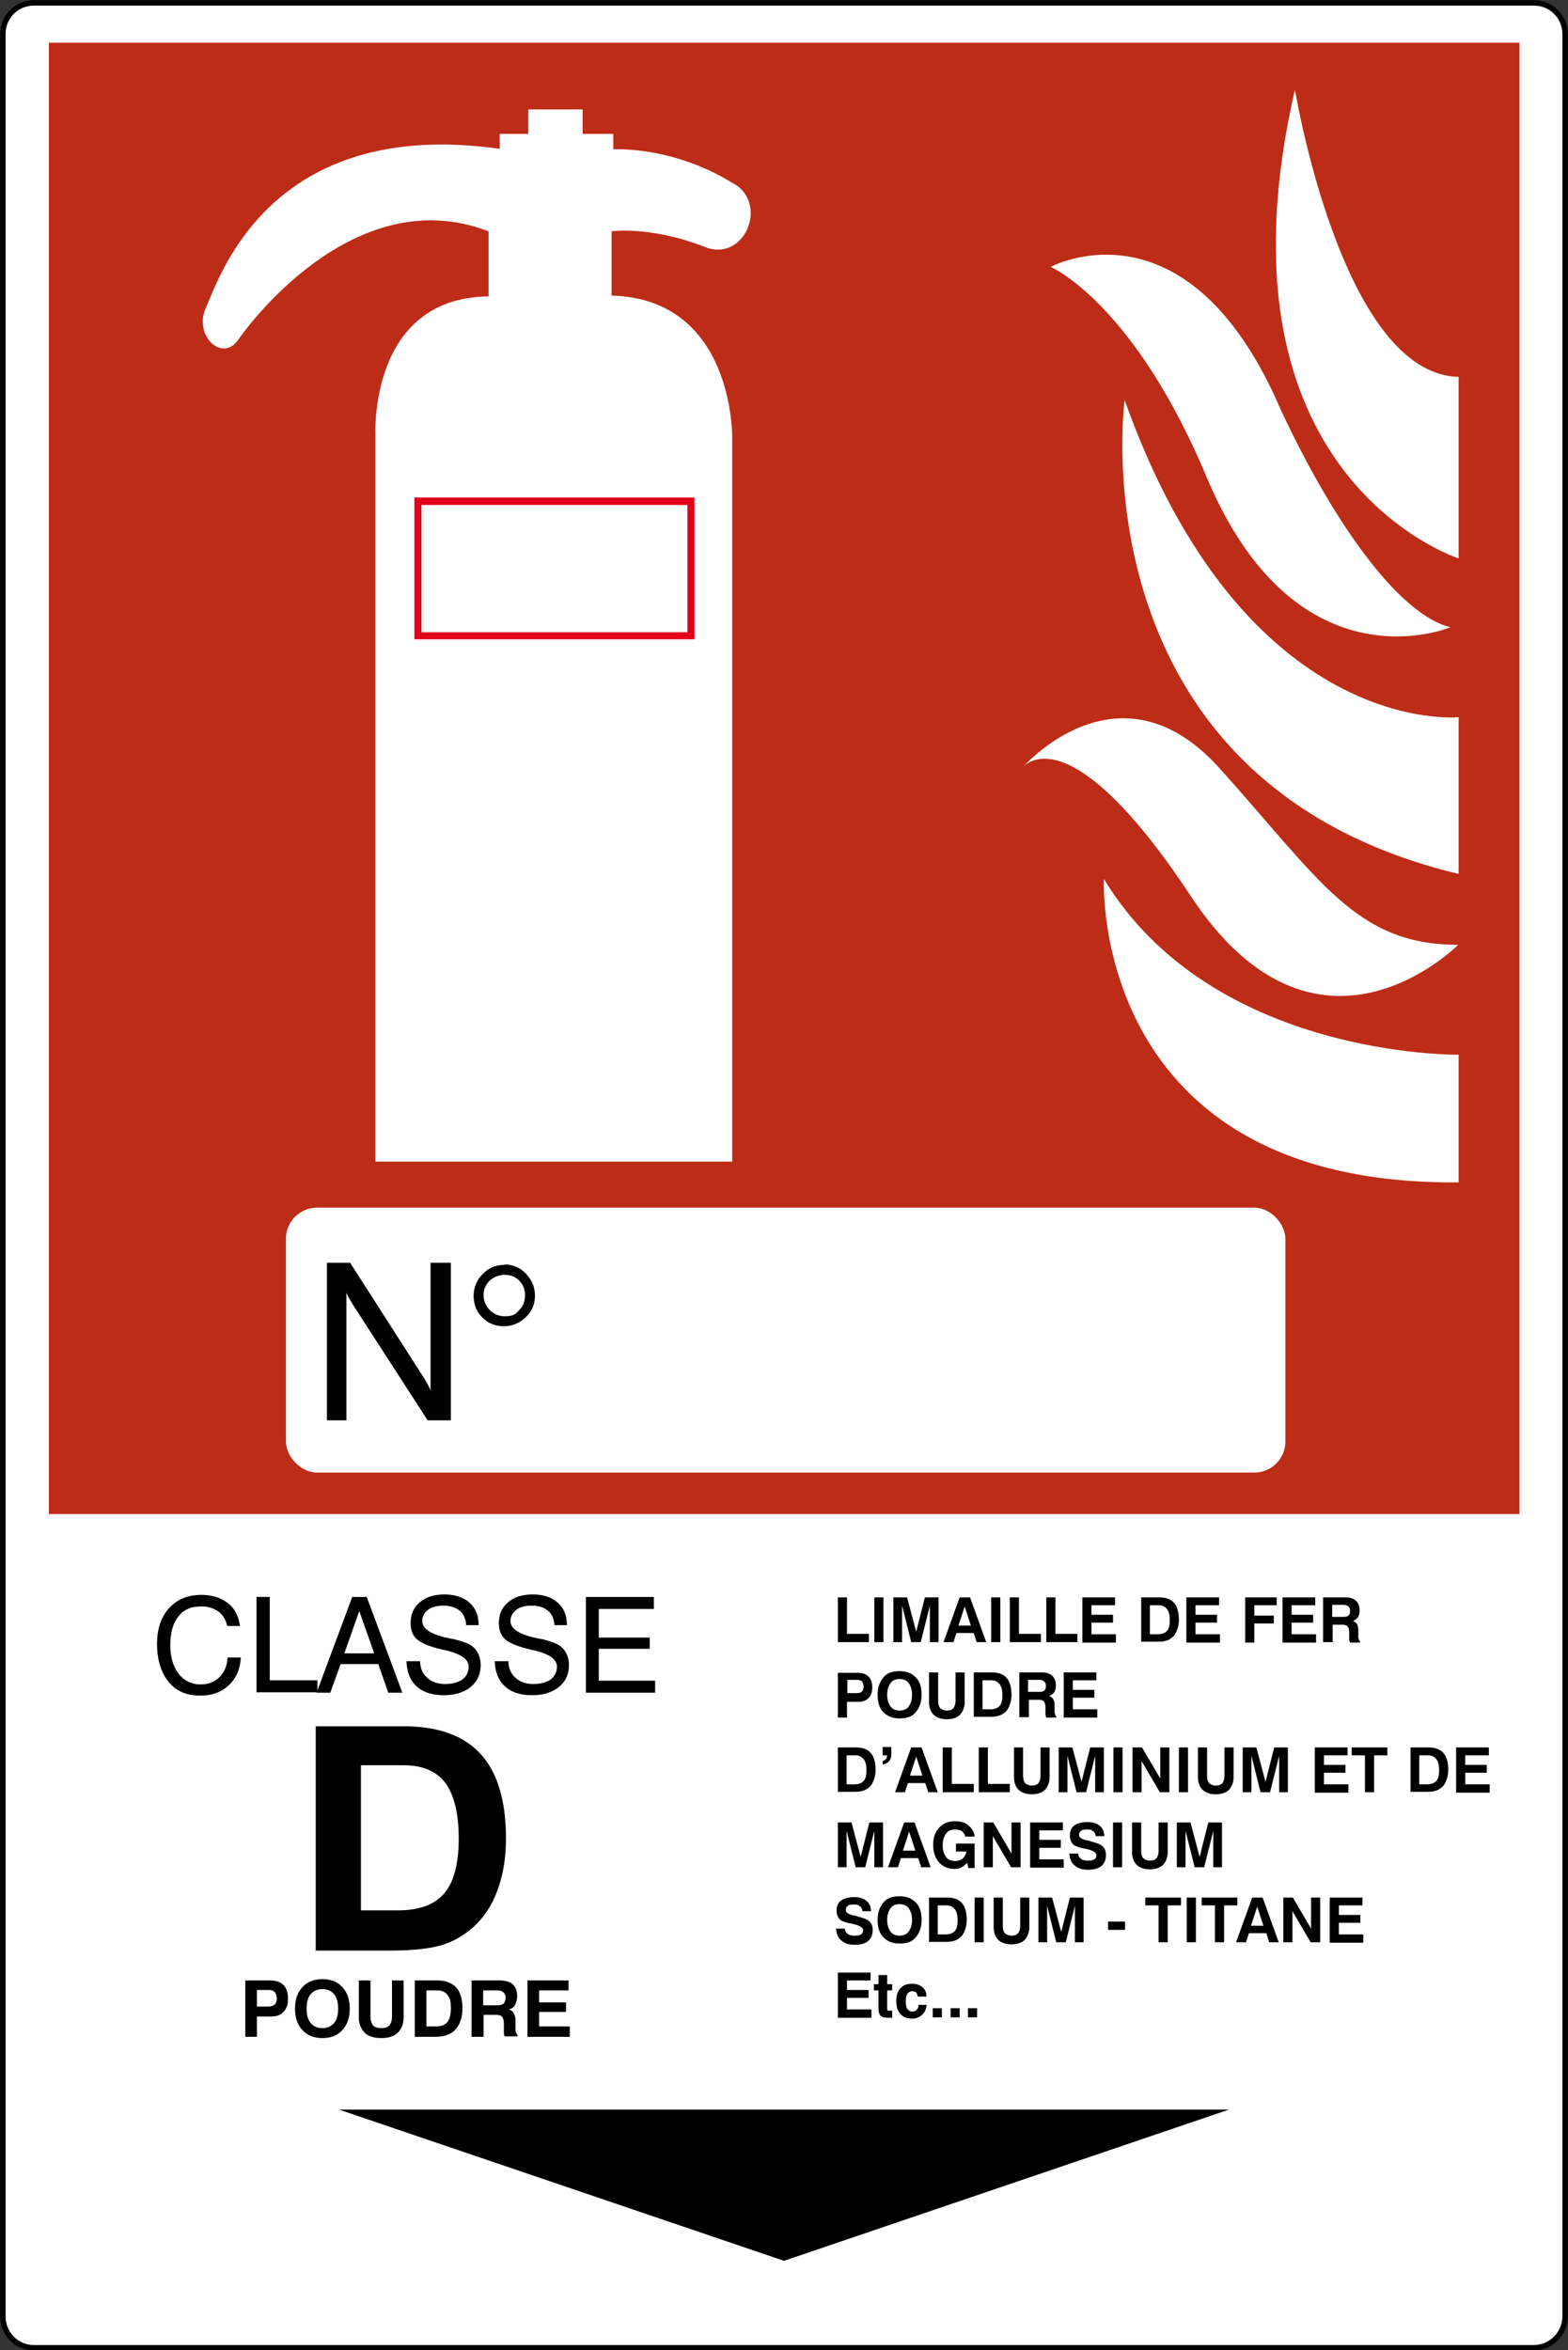
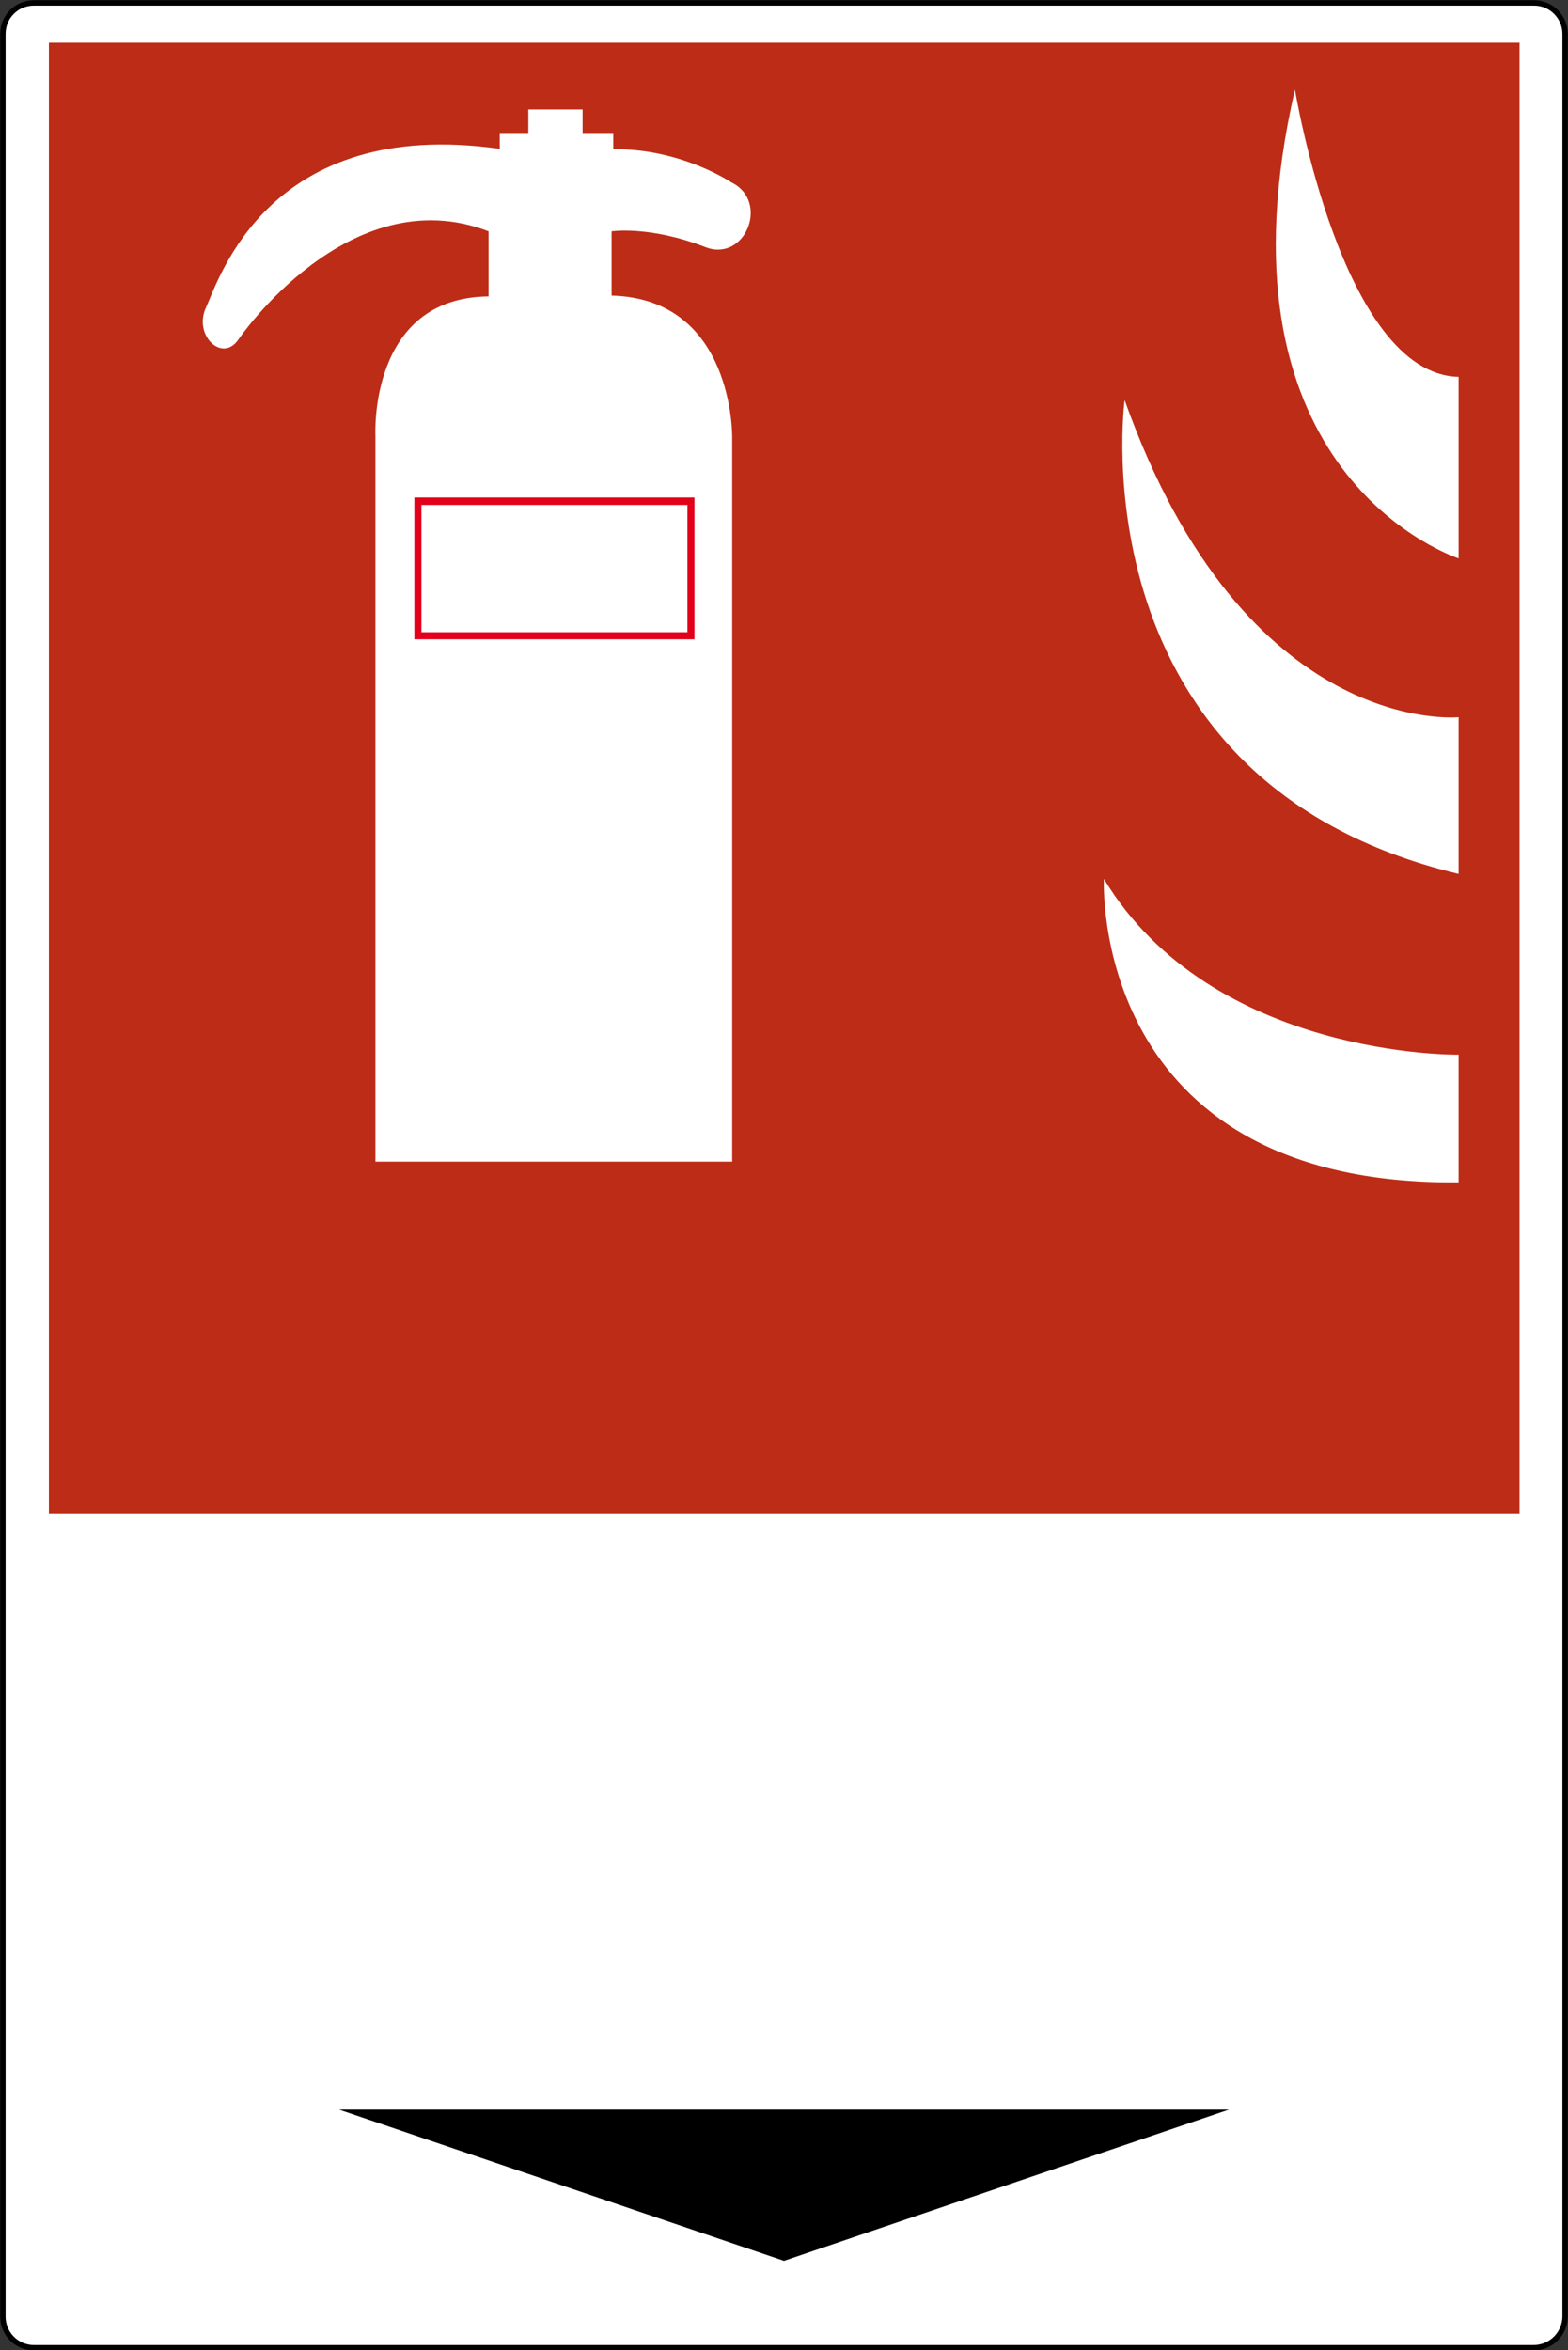
<svg xmlns="http://www.w3.org/2000/svg" viewBox="0 0 37.84 56.69">
  <rect x="0" y="0" width="37.84" height="56.69" fill="#333333" stroke="none" />
  <defs>
    <clipPath id="a">
      <path d="M0 0h37.84v56.69H0z" class="cls-1" />
    </clipPath>
    <clipPath id="b">
-       <path d="M0 0h37.84v56.69H0z" class="cls-1" />
-     </clipPath>
+       </clipPath>
    <style>.cls-1{fill:none}.cls-2{fill:#fff}</style>
  </defs>
  <g style="clip-path:url(#a)">
    <path d="M.82.07h36.2c.42 0 .75.34.75.75v55.05c0 .42-.34.76-.76.76H.82c-.42 0-.75-.34-.75-.75V.82C.07.4.4.07.82.07" class="cls-2" />
    <path d="M.82.07h36.2c.42 0 .75.34.75.75v55.05c0 .42-.34.76-.76.76H.82c-.42 0-.75-.34-.75-.75V.82C.07.4.4.07.82.07Z" style="fill:none;stroke:#000;stroke-width:.13px" />
    <path d="M1.18 1.03h35.49v35.49H1.18z" style="fill:#bd2c16" />
    <path d="M17.02 5.96c.97.38 1.56-1.11.63-1.56 0 0-1.21-.82-2.85-.8v-.37h-.74v-.59h-1.31v.59h-.69v.36C6.48 2.8 5.28 6.75 4.97 7.42s.4 1.35.79.76c0 0 2.66-3.9 6.03-2.6v1.57c-2.9.03-2.73 3.35-2.73 3.35v17.52h8.61V10.55s.05-3.34-2.91-3.42V5.58s.92-.14 2.26.38" class="cls-2" />
    <path d="M16.76 15.42H10V12h6.76zm-6.59-.17h6.42v-3.07h-6.42z" style="fill:#e2001a" />
    <path d="M35.2 17.3s-5.15.52-8.06-7.65c0 0-1.24 9.2 8.06 11.43zM35.2 25.44s-5.94.09-8.56-4.24c0 0-.36 7.4 8.56 7.32zM35.2 9.09c-2.82-.06-3.95-6.93-3.95-6.93-2.07 8.99 3.46 11.14 3.95 11.31z" class="cls-2" />
-     <path d="M24.66 18.53s2.33-2.71 4.77 0 3.29 4.26 5.76 4.26c0 0-3.4 3.44-6.45-1.17-3.02-4.57-4.08-3.09-4.08-3.09M25.35 6.44s3.32-1.8 5.57 3.47c1.41 3 2.94 4.94 4.08 5.22 0 0-3.64 1.54-5.83-3.5-1.78-4.32-3.81-5.19-3.81-5.19M36.66 54.89c0 .42-.34.76-.75.76H1.93c-.42 0-.75-.34-.75-.76v-16.8c0-.42.34-.76.75-.76h33.98c.42 0 .75.34.75.76z" class="cls-2" />
    <path d="M18.92 55.13 4.76 50.32h28.32z" />
    <path d="M18.92 55.13h0L4.76 50.32h28.32z" style="fill:none;stroke:#fff;stroke-width:1.13px;stroke-linecap:square;stroke-miterlimit:10" />
    <path d="M18.92 50.32V37.33" style="fill:none;stroke:#fff;stroke-width:1.13px" />
  </g>
-   <path d="M5.51 39.98h.3c-.01.28-.11.5-.29.67s-.41.25-.69.25c-.33 0-.58-.11-.76-.33s-.28-.53-.28-.92c0-.36.1-.65.29-.86s.45-.32.78-.32c.26 0 .47.07.64.2s.26.32.29.55h-.31a.55.55 0 0 0-.21-.35.7.7 0 0 0-.43-.12c-.23 0-.42.08-.54.25-.13.16-.19.4-.19.69 0 .28.07.51.2.68s.31.26.53.26c.19 0 .34-.06.46-.18s.18-.27.19-.47ZM6.19 40.83v-2.31h.32v2.01h1.15v.29H6.2Z" />
-   <path d="m7.64 40.83.86-2.31h.35l.86 2.31h-.34l-.24-.69h-.91l-.25.69h-.32Zm.67-.95h.72l-.36-1.02zM9.84 40.07h.3c0 .17.06.3.17.4s.25.15.43.15.32-.04.42-.11c.1-.08.15-.18.15-.31 0-.18-.19-.31-.58-.4-.02 0-.04 0-.05-.01-.31-.07-.52-.16-.62-.25s-.15-.22-.15-.39c0-.21.07-.37.22-.5s.35-.19.6-.19.46.07.6.2c.15.13.22.31.22.54h-.3c-.01-.15-.06-.27-.16-.35s-.22-.12-.39-.12c-.15 0-.28.03-.37.1s-.14.16-.14.27c0 .18.19.31.57.4.06.01.1.02.13.03h.03c.25.06.41.12.49.19.06.05.11.12.14.19s.05.16.05.25c0 .22-.08.4-.24.53s-.38.2-.65.2-.5-.07-.65-.21c-.16-.14-.24-.34-.25-.61ZM11.97 40.07h.3c0 .17.06.3.17.4s.25.15.43.15.32-.04.42-.11c.1-.08.15-.18.15-.31 0-.18-.19-.31-.58-.4-.02 0-.04 0-.05-.01-.31-.07-.52-.16-.62-.25s-.15-.22-.15-.39c0-.21.07-.37.22-.5s.35-.19.6-.19.46.07.6.2c.15.13.22.31.22.54h-.3c-.01-.15-.06-.27-.16-.35s-.22-.12-.39-.12c-.15 0-.28.03-.37.1s-.14.16-.14.27c0 .18.19.31.57.4.06.01.1.02.13.03h.03c.25.06.41.12.49.19.06.05.11.12.14.19s.05.16.05.25c0 .22-.08.4-.24.53s-.38.2-.65.2-.5-.07-.65-.21c-.16-.14-.24-.34-.25-.61ZM14.14 40.83v-2.31h1.64v.29h-1.33v.69h1.23v.27h-1.23v.77h1.36v.29zM7.62 47.06v-5.42h2.12c.83 0 1.45.22 1.86.67s.61 1.13.61 2.04c0 .5-.08.93-.23 1.31s-.37.68-.66.91c-.22.17-.46.3-.74.37s-.66.11-1.16.11H7.6Zm1.09-.98h.89c.52 0 .89-.14 1.12-.41s.35-.71.35-1.32-.11-1.05-.32-1.34c-.22-.29-.55-.43-1.01-.43H8.71v3.49ZM6.2 48.65v.48h-.28v-1.36h.6c.14 0 .25.04.32.11s.11.18.11.33-.04.25-.11.32c-.07.08-.17.11-.31.11h-.34Zm0-.25h.27c.07 0 .13-.02.16-.05s.05-.08.05-.15c0-.06-.02-.11-.05-.15-.03-.03-.08-.05-.15-.05H6.2v.39ZM7.12 48.45c0-.22.06-.39.18-.52s.28-.19.48-.19.36.06.48.19.18.3.18.52-.06.39-.18.52-.28.19-.48.19-.36-.06-.48-.19-.18-.3-.18-.52m.28 0c0 .15.03.27.1.35s.16.12.28.12.21-.04.28-.12.1-.2.1-.35-.03-.26-.1-.35c-.07-.08-.16-.12-.28-.12s-.21.04-.28.12-.1.2-.1.35M8.66 47.77h.28v.85c0 .1.02.18.06.23s.11.07.2.07.16-.02.2-.07.06-.12.06-.23v-.85h.28v.88c0 .17-.05.29-.14.38s-.23.13-.4.13-.31-.04-.4-.13a.52.52 0 0 1-.14-.38zM10.01 49.13v-1.36h.53c.21 0 .36.06.47.17q.15.165.15.51 0 .18-.06.33c-.04.09-.09.17-.17.23-.05.04-.12.07-.18.09-.07.02-.17.03-.29.03H10Zm.28-.25h.22c.13 0 .22-.03.28-.1q.09-.105.09-.33c0-.225-.03-.26-.08-.33s-.14-.11-.25-.11h-.26zM11.38 49.13v-1.36h.66q.225 0 .33.09c.07.06.11.16.11.29 0 .08-.02.15-.05.21a.24.24 0 0 1-.15.11c.06.02.1.05.12.1.03.04.04.11.04.2v.16c0 .08.02.13.05.15v.04h-.31s-.02-.04-.02-.07v-.24c0-.08-.02-.14-.05-.17s-.08-.04-.15-.04h-.29v.53h-.28Zm.28-.76h.33c.07 0 .12-.01.16-.04.03-.03.05-.07.05-.14 0-.06-.02-.1-.05-.13s-.08-.05-.15-.05h-.34zM12.73 49.13v-1.36h.99v.24h-.71v.29h.65v.23h-.65v.35h.74v.25zM20.22 39.61v-1.08h.22v.88h.53v.2zM21.1 39.61v-1.08h.22v1.08zM21.56 39.61v-1.08h.33l.22.83.21-.83h.33v1.08h-.21v-.88l-.22.88h-.23l-.22-.88v.88zM23.15 38.53h.26l.39 1.08h-.23l-.07-.22h-.42l-.07.22h-.24l.39-1.08Zm.13.22-.15.46h.3zM23.92 39.61v-1.08h.22v1.08zM24.37 39.61v-1.08h.22v.88h.53v.2zM25.25 39.61v-1.08h.22v.88H26v.2zM26.12 39.61v-1.08h.79v.19h-.57v.23h.52v.19h-.52v.28h.59v.2h-.81ZM27.54 39.61v-1.08h.42c.17 0 .29.04.37.13s.12.23.12.41c0 .1-.02.19-.05.26-.03.08-.07.14-.13.18-.04.03-.09.06-.15.07-.06.02-.13.02-.23.02h-.36Zm.22-.19h.18c.1 0 .18-.03.22-.08.05-.05.07-.14.07-.26s-.02-.21-.07-.27-.11-.09-.2-.09h-.21v.7ZM28.63 39.61v-1.08h.79v.19h-.57v.23h.52v.19h-.52v.28h.59v.2h-.81ZM30.05 39.61v-1.08h.76v.19h-.54v.25h.47v.19h-.47v.46h-.22ZM30.95 39.61v-1.08h.79v.19h-.57v.23h.52v.19h-.52v.28h.59v.2h-.81ZM31.93 39.61v-1.08h.53c.12 0 .21.03.26.08.06.05.09.13.09.23 0 .07-.01.12-.04.17q-.045.06-.12.09c.05.02.08.04.1.08.02.03.03.09.03.16v.13c0 .06.02.1.04.12v.03h-.24l-.02-.06v-.19c0-.07-.02-.11-.04-.14-.02-.02-.06-.04-.12-.04h-.24v.42h-.22Zm.23-.61h.26q.09 0 .12-.03c.03-.02.04-.06.04-.11s-.01-.08-.04-.11c-.03-.02-.06-.04-.12-.04h-.27V39ZM20.44 41.04v.39h-.22v-1.08h.48c.11 0 .2.03.26.09s.09.15.09.26-.03.2-.09.26-.14.09-.25.09h-.27Zm.01-.2h.22c.06 0 .1-.01.13-.04s.04-.06.04-.12c0-.05-.01-.09-.04-.12s-.07-.04-.12-.04h-.23v.31ZM21.18 40.88c0-.18.05-.31.14-.42s.22-.15.39-.15.29.05.39.15.14.24.14.42-.05.31-.14.42-.22.15-.39.15-.29-.05-.39-.15-.14-.24-.14-.42m.23 0c0 .12.03.21.08.28s.13.1.22.1.17-.03.22-.1.08-.16.08-.28-.03-.21-.08-.28-.13-.1-.22-.1-.17.03-.22.1-.08.16-.08.28M22.41 40.34h.23v.68c0 .08.02.15.05.18s.09.06.16.06.13-.02.16-.06.05-.1.05-.18v-.68h.22v.71c0 .13-.04.23-.11.31-.07.07-.18.11-.32.11s-.25-.04-.32-.11-.11-.17-.11-.31v-.71ZM23.5 41.42v-1.08h.42c.17 0 .29.04.37.13s.12.23.12.41c0 .1-.02.19-.05.26-.03.08-.07.14-.13.18-.04.03-.09.06-.15.07-.06.02-.13.02-.23.02h-.36Zm.22-.19h.18c.1 0 .18-.03.22-.08.05-.05.07-.14.07-.26s-.02-.21-.07-.27-.11-.09-.2-.09h-.21v.7ZM24.6 41.42v-1.08h.53c.12 0 .21.03.26.08.06.05.09.13.09.23 0 .07-.01.12-.04.17q-.045.06-.12.09c.05.02.08.04.1.08.02.03.03.09.03.16v.13c0 .06.02.1.04.12v.03h-.24l-.02-.06v-.19c0-.07-.02-.11-.04-.14-.02-.02-.06-.04-.12-.04h-.24v.42h-.22Zm.22-.61h.26q.09 0 .12-.03c.03-.02.04-.06.04-.11s-.01-.08-.04-.11c-.03-.02-.06-.04-.12-.04h-.27v.29ZM25.67 41.42v-1.08h.79v.19h-.57v.23h.52v.19h-.52v.28h.59v.2h-.81ZM20.22 43.23v-1.08h.42c.17 0 .29.04.37.13s.12.23.12.41c0 .1-.02.19-.05.26-.03.08-.07.14-.13.18-.04.03-.09.06-.15.07-.06.02-.13.02-.23.02h-.36Zm.22-.19h.18c.1 0 .18-.03.22-.08.05-.05.07-.14.07-.26s-.02-.21-.07-.27-.11-.09-.2-.09h-.21v.7ZM21.3 42.34v-.2h.21v.19c0 .06-.02.11-.06.16-.04.04-.09.06-.15.07v-.08s.06-.02.08-.05q.03-.03.03-.09s-.11 0-.11 0M21.98 42.15h.26l.39 1.08h-.23l-.07-.22h-.42l-.07.22h-.24l.39-1.08Zm.13.22-.15.46h.3zM22.75 43.23v-1.08h.22v.88h.53v.2zM23.62 43.23v-1.08h.22v.88h.53v.2zM24.46 42.15h.23v.68c0 .08.02.15.05.18s.09.06.16.06.13-.02.16-.06.05-.1.05-.18v-.68h.22v.71c0 .13-.04.23-.11.31-.07.07-.18.11-.32.11s-.25-.04-.32-.11-.11-.17-.11-.31v-.71ZM25.55 43.23v-1.08h.33l.22.83.21-.83h.33v1.08h-.21v-.88l-.22.88h-.23l-.22-.88v.88zM26.87 43.23v-1.08h.22v1.08zM27.33 43.23v-1.08h.23l.44.75v-.75h.22v1.08h-.23l-.44-.75v.75zM28.45 43.23v-1.08h.22v1.08zM28.9 42.15h.23v.68c0 .08.02.15.05.18s.09.06.16.06.13-.02.16-.06.05-.1.05-.18v-.68h.22v.71c0 .13-.04.23-.11.31-.07.07-.18.11-.32.11s-.25-.04-.32-.11-.11-.17-.11-.31v-.71ZM29.99 43.23v-1.08h.33l.22.83.21-.83h.33v1.08h-.21v-.88l-.22.88h-.23l-.22-.88v.88zM31.73 43.23v-1.08h.79v.19h-.57v.23h.52v.19h-.52v.28h.59v.2h-.81ZM32.94 43.23v-.89h-.32v-.19h.86v.19h-.32v.89zM34.04 43.23v-1.08h.42c.17 0 .29.04.37.13s.12.23.12.41c0 .1-.02.19-.05.26-.03.08-.07.14-.13.18-.04.03-.09.06-.15.07-.06.02-.13.02-.23.02h-.36Zm.22-.19h.18c.1 0 .18-.03.22-.08.05-.05.07-.14.07-.26s-.02-.21-.07-.27-.11-.09-.2-.09h-.21v.7ZM35.14 43.23v-1.08h.79v.19h-.57v.23h.52v.19h-.52v.28h.59v.2h-.81ZM20.22 45.04v-1.08h.33l.22.83.21-.83h.33v1.08h-.21v-.88l-.22.88h-.23l-.22-.88v.88zM21.81 43.96h.26l.39 1.08h-.23l-.07-.22h-.42l-.07.22h-.24l.39-1.08Zm.13.22-.15.46h.3zM23.35 44.92c-.04.05-.09.09-.14.12s-.11.04-.18.04c-.15 0-.27-.05-.37-.16-.09-.1-.14-.24-.14-.42s.05-.31.14-.41.22-.16.38-.16c.14 0 .25.03.33.1s.14.15.15.27h-.23a.2.2 0 0 0-.08-.13c-.04-.03-.1-.04-.17-.04-.09 0-.16.03-.21.1s-.08.16-.08.28.03.21.08.28.13.1.22.1q.105 0 .18-.06c.05-.04.08-.1.09-.17h-.25v-.19h.45v.59h-.15l-.03-.13ZM23.74 45.04v-1.08h.23l.44.75v-.75h.22v1.08h-.23l-.44-.75v.75zM24.86 45.04v-1.08h.79v.19h-.57v.23h.52v.19h-.52v.28h.59v.2h-.81ZM25.8 44.71h.22c0 .06.03.1.07.13s.1.04.17.04.11-.01.15-.03c.03-.02.05-.06.05-.1 0-.07-.09-.12-.28-.16s-.01 0-.02 0c-.1-.02-.17-.05-.22-.07a.22.22 0 0 1-.09-.1.33.33 0 0 1-.03-.15c0-.11.04-.19.11-.24s.18-.08.31-.08q.195 0 .3.09c.07.06.11.14.11.25h-.21q0-.075-.06-.12c-.06-.045-.09-.04-.16-.04-.06 0-.1.01-.13.03s-.05.06-.05.1c0 .06.06.1.18.13.03 0 .06.01.08.02.08.02.14.04.17.05s.06.02.09.04c.04.02.08.06.1.1s.03.09.03.15c0 .11-.04.2-.11.26s-.18.09-.32.09-.24-.03-.32-.1c-.08-.06-.12-.15-.13-.27ZM26.86 45.04v-1.08h.22v1.08zM27.31 43.96h.23v.68c0 .08.02.15.05.18s.09.06.16.06.13-.02.16-.06.05-.1.05-.18v-.68h.22v.71c0 .13-.04.23-.11.31-.07.07-.18.11-.32.11s-.25-.04-.32-.11-.11-.17-.11-.31v-.71ZM28.4 45.04v-1.08h.33l.22.83.21-.83h.33v1.08h-.21v-.88l-.22.88h-.23l-.22-.88v.88zM20.17 46.52h.22c0 .06.03.1.07.13s.1.04.17.04.11-.01.15-.03c.03-.02.05-.06.05-.1 0-.07-.09-.12-.28-.16s-.01 0-.02 0c-.1-.02-.17-.05-.22-.07a.22.22 0 0 1-.09-.1.33.33 0 0 1-.03-.15c0-.11.04-.19.11-.24s.18-.08.31-.08q.195 0 .3.09c.07.06.11.14.11.25h-.21q0-.075-.06-.12c-.06-.045-.09-.04-.16-.04-.06 0-.1.01-.13.03s-.05.06-.05.1c0 .06.06.1.18.13.03 0 .06.01.08.02.08.02.14.04.17.05s.06.02.09.04c.04.02.08.06.1.1s.03.09.03.15c0 .11-.04.2-.11.26s-.18.09-.32.09-.24-.03-.32-.1c-.08-.06-.12-.15-.13-.27ZM21.18 46.31c0-.18.05-.31.14-.42s.22-.15.39-.15.29.05.39.15.14.24.14.42-.05.31-.14.42-.22.15-.39.15-.29-.05-.39-.15-.14-.24-.14-.42m.23 0c0 .12.03.21.08.28s.13.1.22.1.17-.03.22-.1.08-.16.08-.28-.03-.21-.08-.28-.13-.1-.22-.1-.17.03-.22.1-.08.16-.08.28M22.42 46.85v-1.08h.42c.17 0 .29.04.37.13s.12.23.12.41c0 .1-.02.19-.05.26-.03.08-.07.14-.13.18-.04.03-.09.06-.15.07-.06.02-.13.02-.23.02h-.36Zm.22-.19h.18c.1 0 .18-.03.22-.08.05-.05.07-.14.07-.26s-.02-.21-.07-.27-.11-.09-.2-.09h-.21v.7ZM23.52 46.85v-1.08h.22v1.08zM23.97 45.77h.23v.68c0 .08.02.15.05.18s.09.06.16.06.13-.02.16-.06.05-.1.05-.18v-.68h.22v.71c0 .13-.04.23-.11.31-.07.07-.18.11-.32.11s-.25-.04-.32-.11-.11-.17-.11-.31v-.71ZM25.06 46.85v-1.08h.33l.22.83.21-.83h.33v1.08h-.21v-.88l-.22.88h-.23l-.22-.88v.88zM26.74 46.55v-.2h.41v.2zM27.96 46.85v-.89h-.32v-.19h.86v.19h-.32v.89zM28.64 46.85v-1.08h.22v1.08zM29.32 46.85v-.89H29v-.19h.86v.19h-.32v.89zM30.21 45.77h.26l.39 1.08h-.23l-.07-.22h-.42l-.07.22h-.24l.39-1.08Zm.13.22-.15.46h.3zM30.97 46.85v-1.08h.23l.44.75v-.75h.22v1.08h-.23l-.44-.75v.75zM32.09 46.85v-1.08h.79v.19h-.57v.23h.52v.19h-.52v.28h.59v.2h-.81ZM20.22 48.66v-1.08h.79v.19h-.57V48h.52v.19h-.52v.28h.59v.2h-.81ZM21.54 48.67h-.12c-.08 0-.14-.02-.17-.05s-.05-.09-.05-.18v-.43h-.11v-.15h.11v-.22h.21v.22h.12v.15h-.12v.44s0 .04.01.04c0 0 .03.01.06.01h.05v.16ZM22.15 48.36h.21a.34.34 0 0 1-.36.33c-.12 0-.21-.04-.27-.11-.07-.08-.1-.18-.1-.31s.03-.24.1-.31c.07-.08.16-.11.28-.11.1 0 .19.03.25.08s.1.13.1.23h-.21s-.02-.08-.04-.1-.06-.03-.09-.03q-.075 0-.12.06c-.03.04-.04.1-.04.19 0 .08.01.14.04.18s.07.06.12.06c.04 0 .07-.01.1-.04s.04-.06.05-.11ZM22.51 48.66v-.22h.22v.22zM22.94 48.66v-.22h.22v.22zM23.36 48.66v-.22h.22v.22z" />
  <g style="clip-path:url(#b)">
    <rect width="24.12" height="6.39" x="6.9" y="29.13" class="cls-2" rx=".75" ry=".75" />
    <path d="M7.89 34.26v-3.8h.56l1.77 2.76c.04.06.07.12.1.17s.05.1.07.15v-3.08h.49v3.8h-.56l-1.81-2.8s-.05-.09-.08-.13c-.02-.05-.05-.09-.07-.15v3.08h-.49ZM12.17 30.5c.2 0 .38.07.52.22s.22.32.22.53-.07.38-.22.52c-.14.14-.32.22-.53.22s-.38-.07-.52-.21-.21-.32-.21-.52.07-.38.22-.53c.14-.15.32-.22.53-.22m.49.73c0-.14-.05-.26-.14-.35-.1-.1-.21-.14-.35-.14s-.26.05-.36.14-.15.21-.15.35.05.26.15.36q.15.15.36.15c.21 0 .26-.05.35-.15.1-.1.14-.22.14-.36" />
  </g>
</svg>